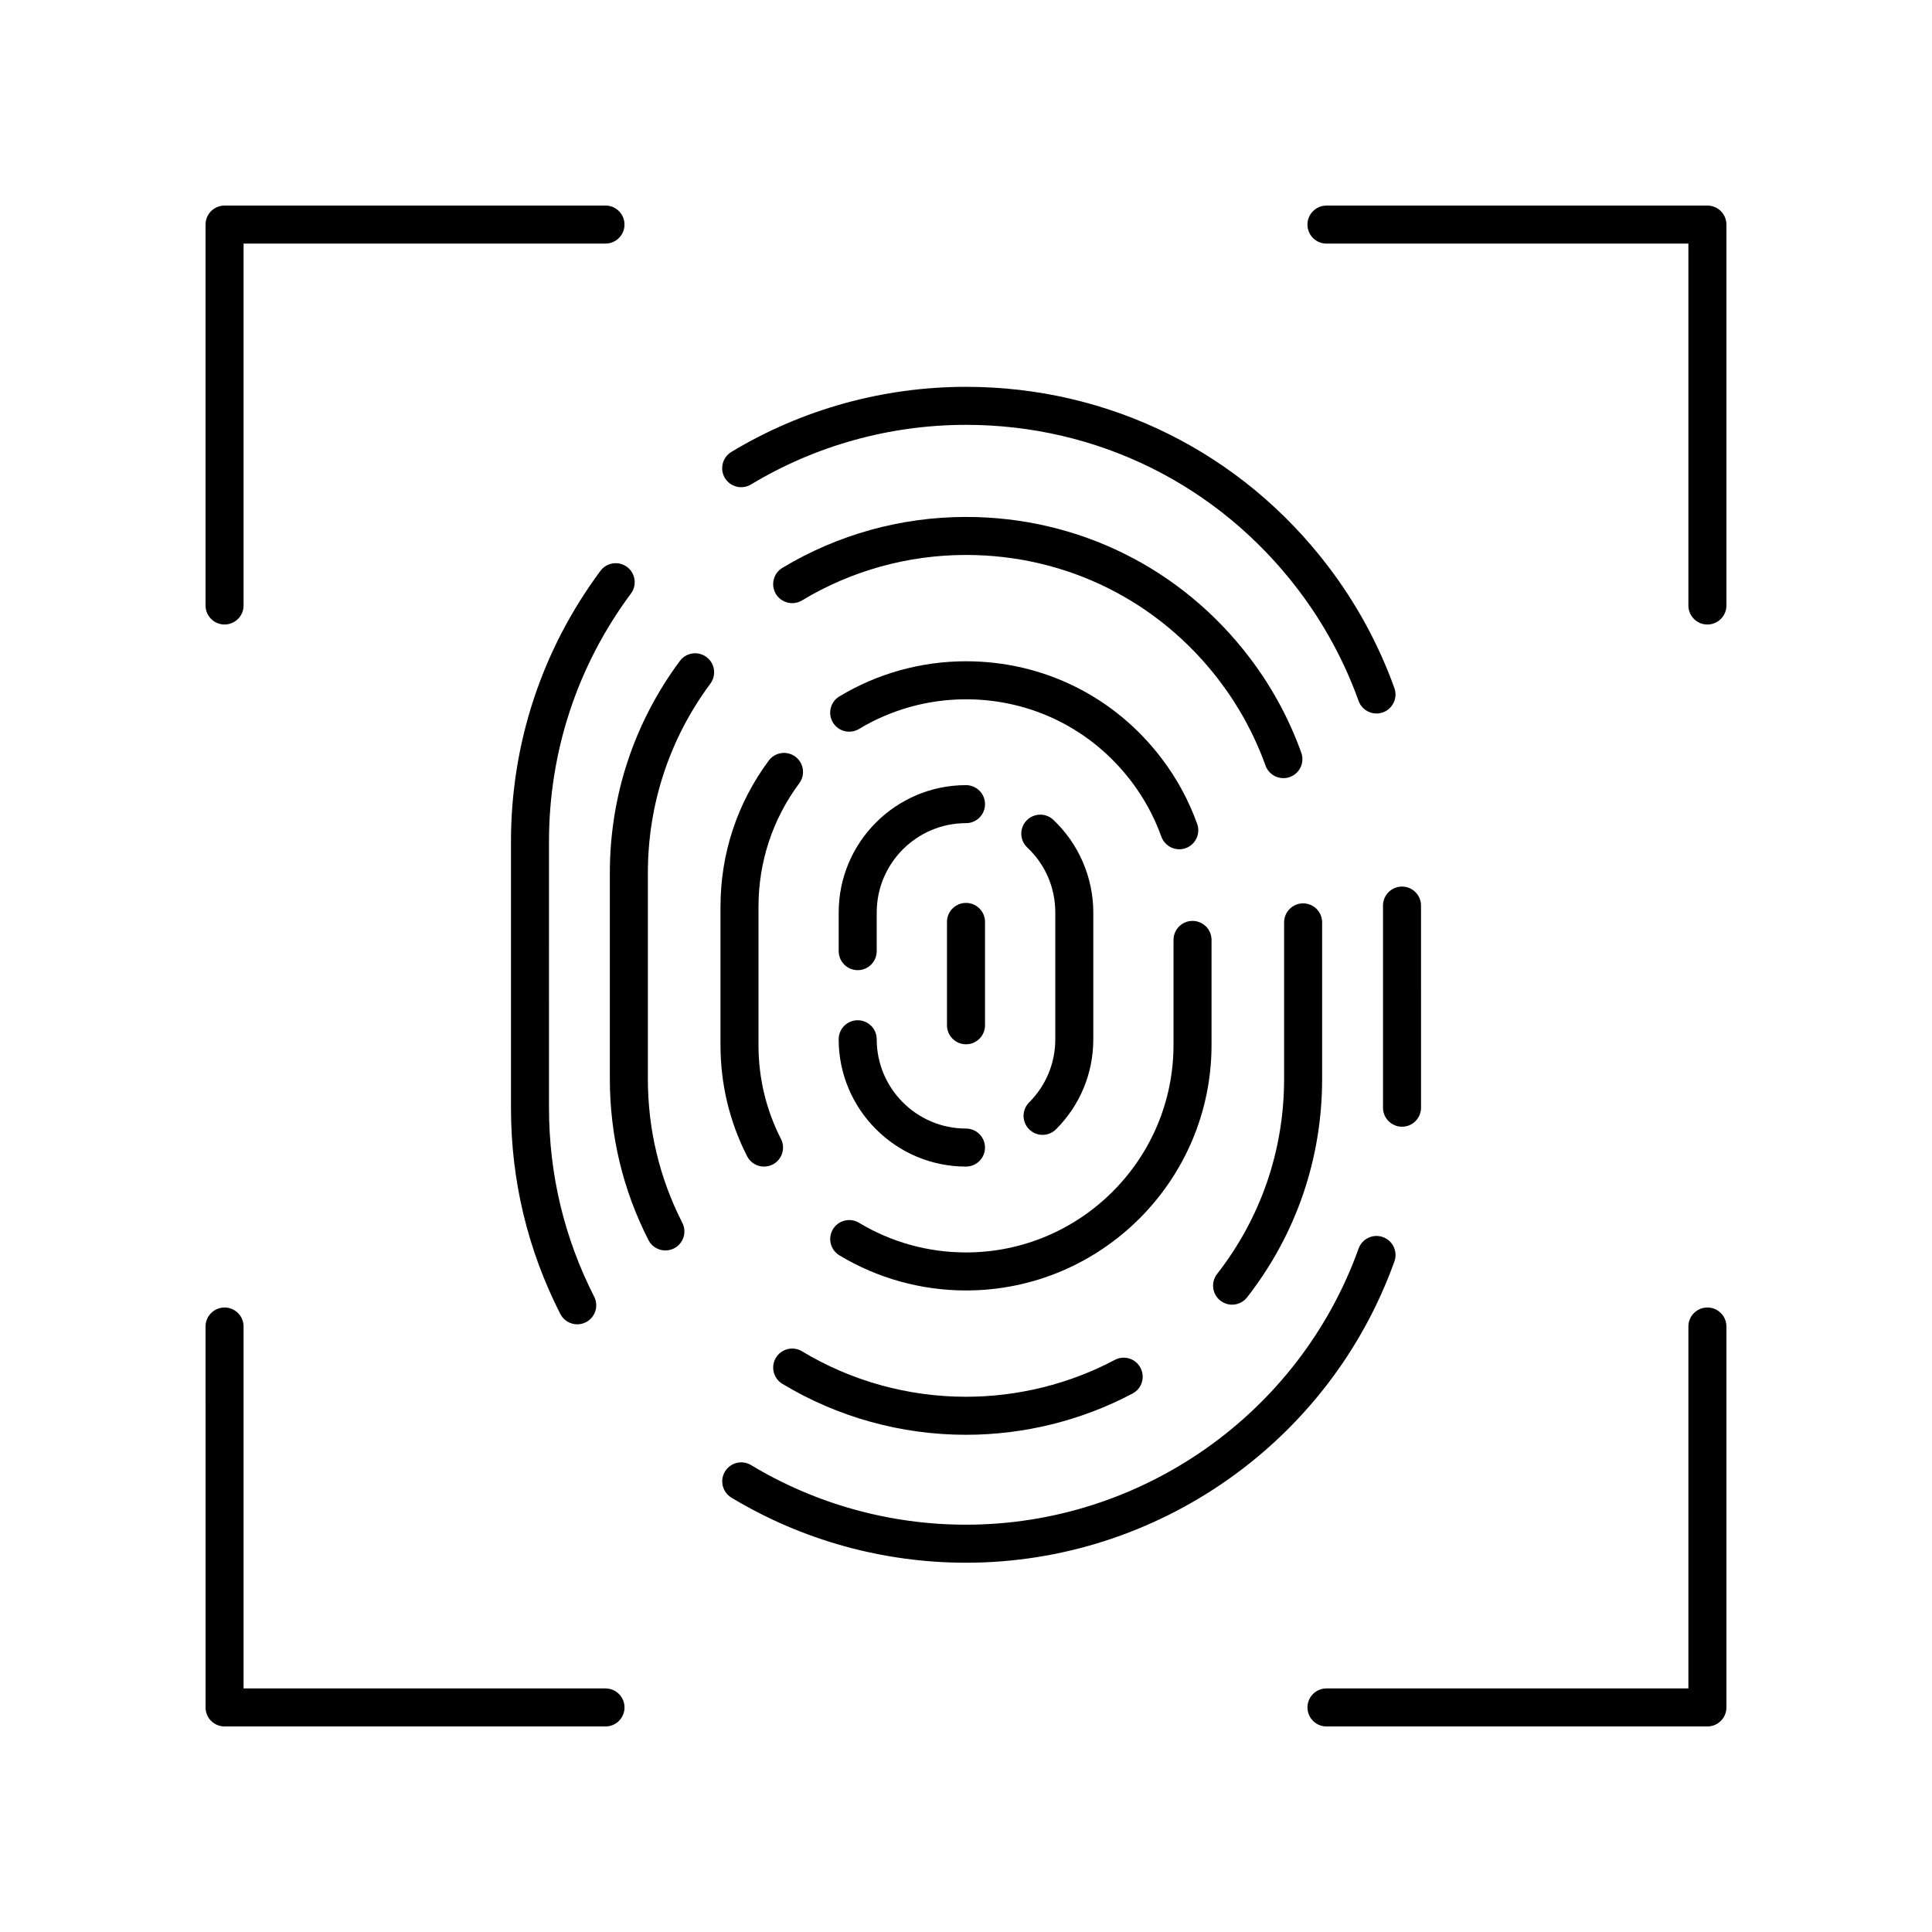
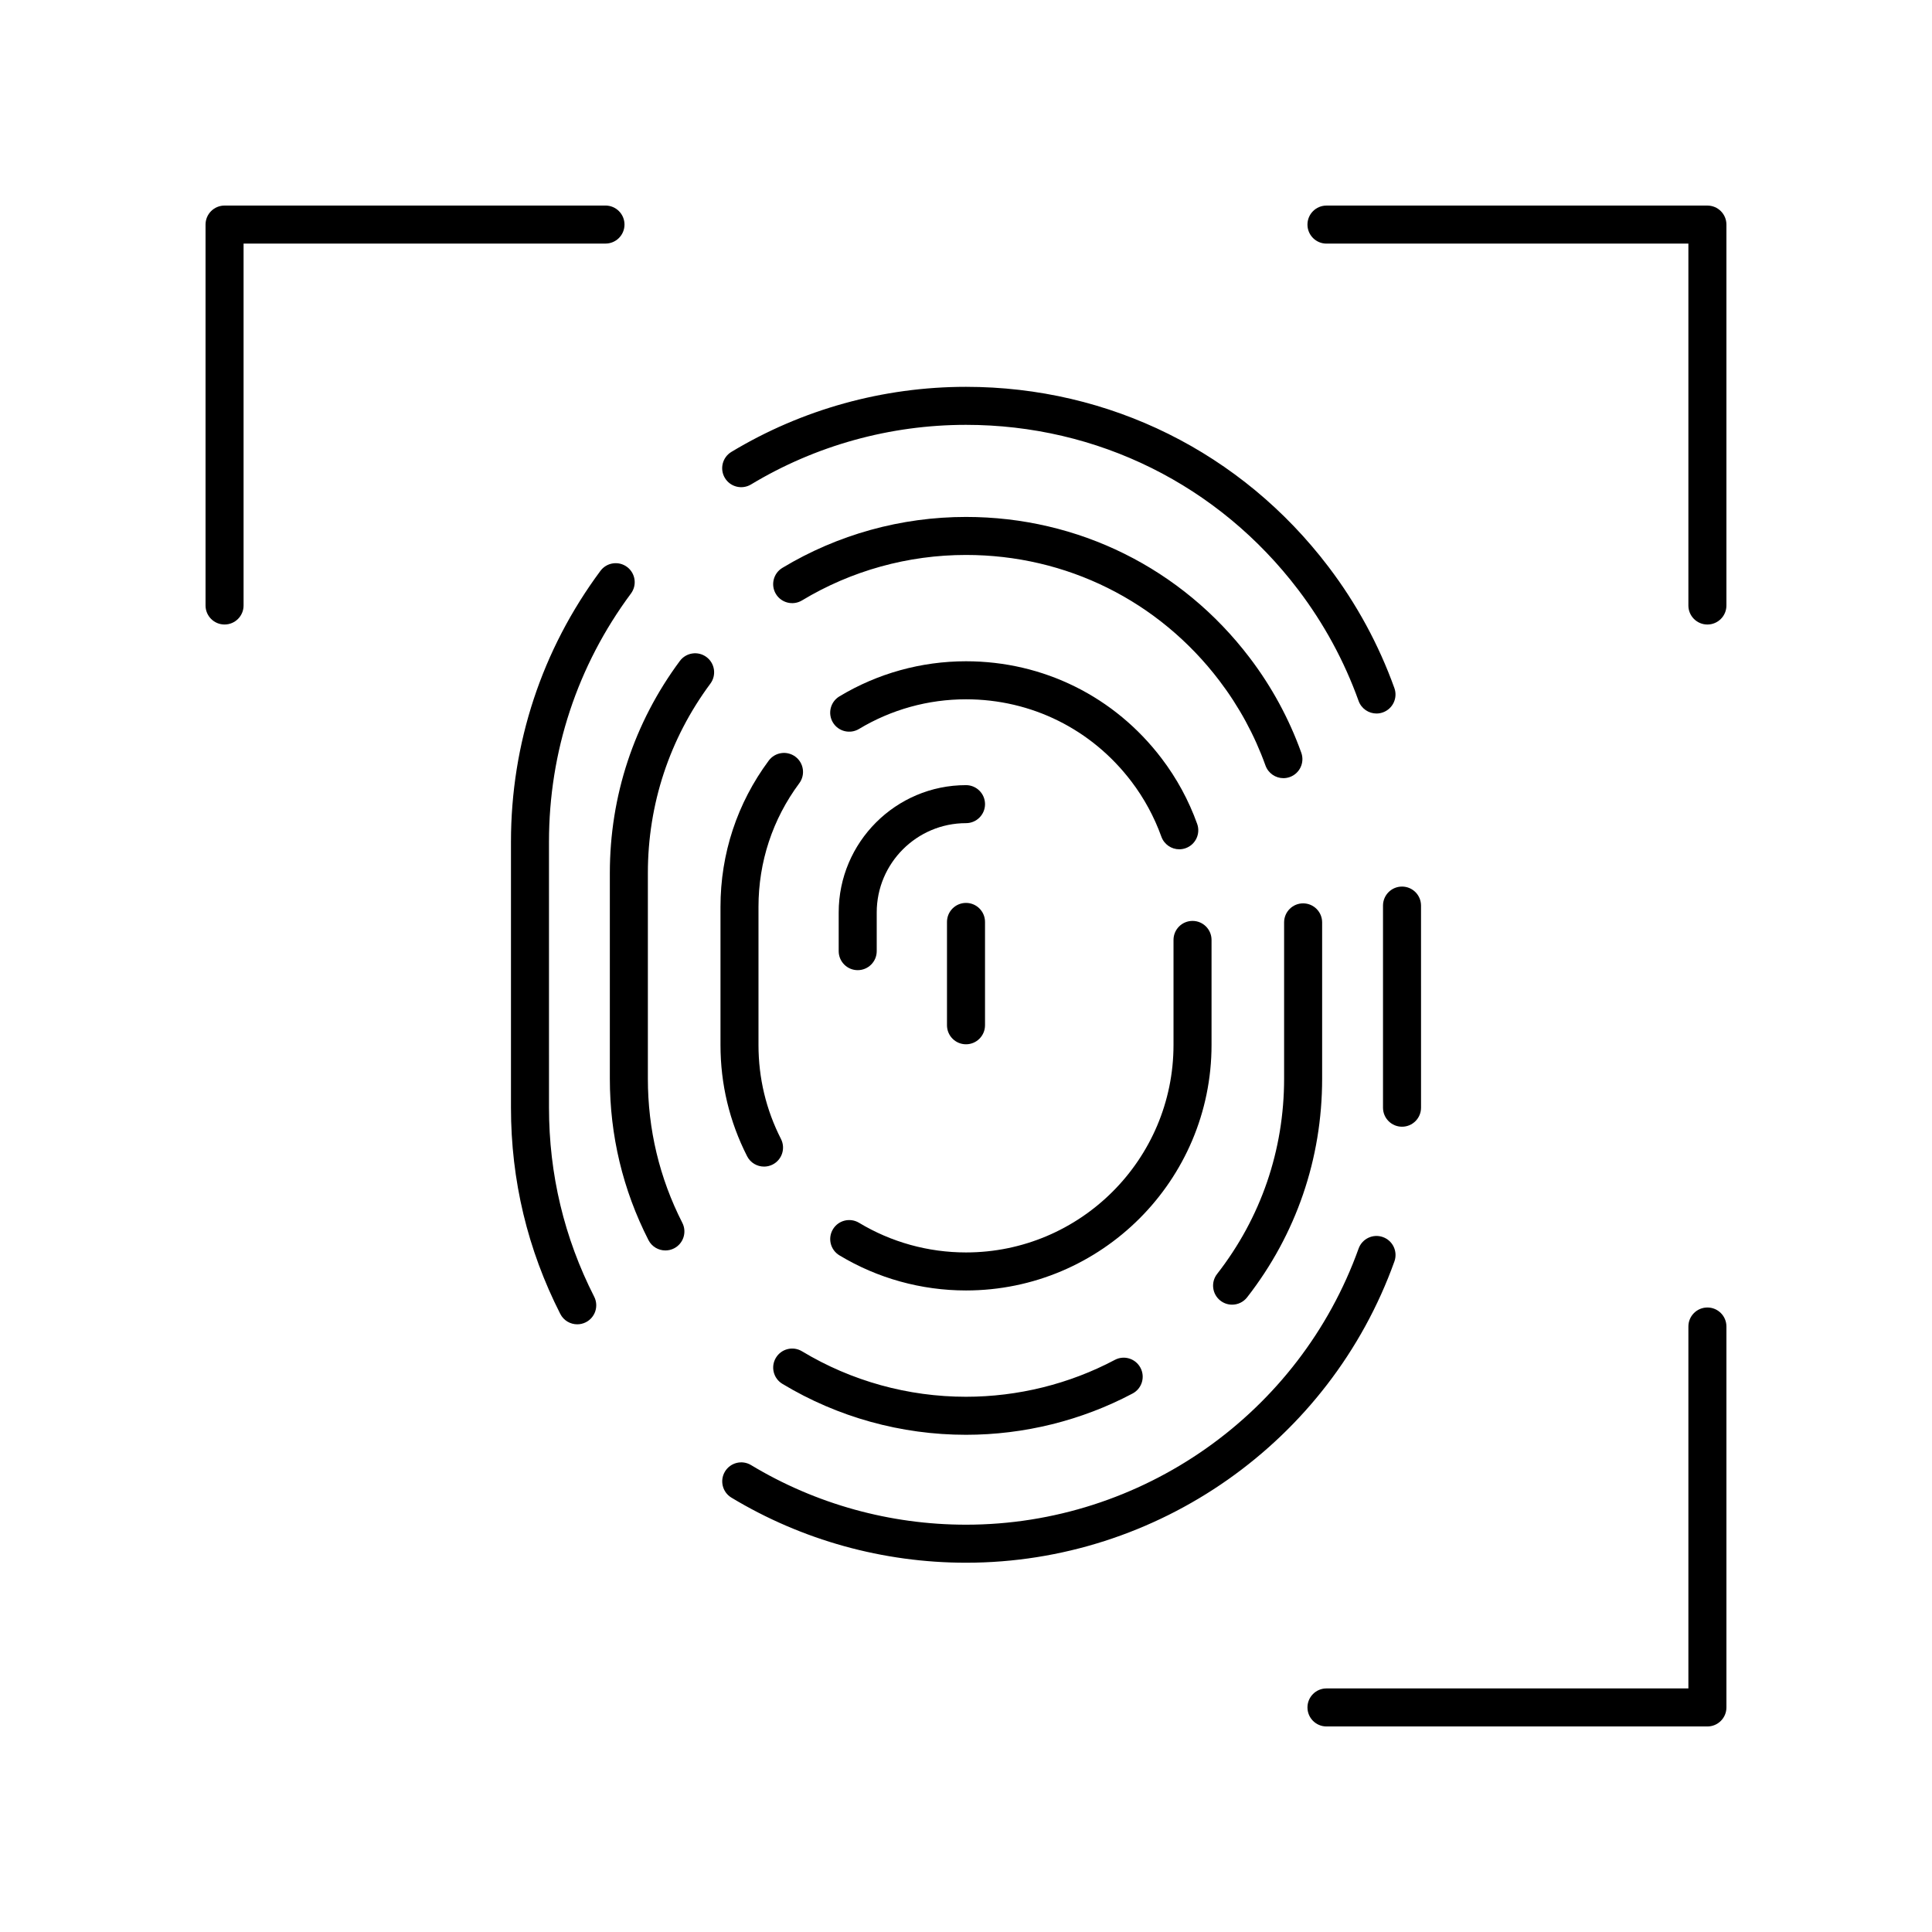
<svg xmlns="http://www.w3.org/2000/svg" fill="#000000" width="800px" height="800px" version="1.1" viewBox="144 144 512 512">
  <g>
    <path d="m443.81 351.07c3.394 4.465 6.074 9.398 7.965 14.66 0.742 2.055 2.676 3.34 4.742 3.34 0.566 0 1.141-0.098 1.703-0.297 2.621-0.941 3.981-3.828 3.039-6.445-2.238-6.231-5.41-12.07-9.43-17.352-12.426-16.355-31.316-25.734-51.828-25.734-11.852 0-23.453 3.219-33.551 9.309-2.387 1.438-3.152 4.535-1.719 6.918 1.438 2.383 4.535 3.141 6.914 1.715 8.535-5.144 18.34-7.863 28.355-7.863 17.336 0 33.301 7.926 43.809 21.75z" />
    <path d="m346.48 453.16c0.766 0 1.551-0.176 2.281-0.547 2.481-1.262 3.465-4.297 2.203-6.777-3.949-7.758-5.957-16.141-5.957-24.918v-36.602c0-11.898 3.738-23.227 10.809-32.746 1.66-2.234 1.191-5.391-1.039-7.047-2.234-1.656-5.391-1.188-7.047 1.039-8.371 11.273-12.793 24.676-12.793 38.754v36.602c0 10.383 2.375 20.305 7.055 29.496 0.883 1.742 2.652 2.746 4.488 2.746z" />
    <path d="m465.07 393.09c0-2.781-2.254-5.039-5.039-5.039-2.781 0-5.039 2.254-5.039 5.039v27.828c0 30.324-24.668 54.992-54.992 54.992-10.016 0-19.82-2.719-28.348-7.859-2.383-1.434-5.481-0.672-6.914 1.715-1.438 2.383-0.668 5.477 1.715 6.914 10.098 6.09 21.699 9.305 33.551 9.305 35.879 0 65.066-29.191 65.066-65.07z" />
    <path d="m479.37 346.88c0.742 2.055 2.676 3.34 4.742 3.34 0.566 0 1.141-0.098 1.703-0.297 2.621-0.941 3.981-3.824 3.039-6.445-3.246-9.035-7.844-17.504-13.676-25.168-18.02-23.715-45.422-37.316-75.176-37.316-17.191 0-34.023 4.668-48.668 13.5-2.383 1.434-3.152 4.531-1.715 6.914 1.438 2.375 4.531 3.144 6.918 1.711 13.074-7.883 28.102-12.051 43.465-12.051 26.574 0 51.055 12.148 67.16 33.34 5.203 6.848 9.312 14.406 12.207 22.473z" />
    <path d="m324.17 319.16c-12.141 16.355-18.555 35.789-18.555 56.211v54.477c0 15.059 3.441 29.453 10.23 42.781 0.891 1.75 2.66 2.754 4.496 2.754 0.766 0 1.551-0.176 2.281-0.547 2.481-1.262 3.465-4.297 2.203-6.773-6.062-11.902-9.133-24.754-9.133-38.207v-54.484c0-18.242 5.731-35.602 16.566-50.203 1.66-2.234 1.191-5.391-1.039-7.047-2.231-1.664-5.394-1.191-7.051 1.039z" />
    <path d="m439.43 504.39c-12.055 6.391-25.691 9.766-39.43 9.766-15.355 0-30.383-4.168-43.461-12.051-2.387-1.438-5.477-0.672-6.914 1.715-1.438 2.383-0.668 5.477 1.715 6.914 14.645 8.832 31.469 13.5 48.66 13.5 15.379 0 30.648-3.785 44.148-10.941 2.461-1.301 3.394-4.352 2.09-6.809-1.301-2.461-4.348-3.41-6.809-2.094z" />
    <path d="m470.52 489.75c1.5 0 2.984-0.668 3.977-1.941 13.008-16.699 19.883-36.738 19.883-57.957v-41.414c0-2.781-2.254-5.039-5.039-5.039-2.781 0-5.039 2.254-5.039 5.039v41.414c0 18.953-6.141 36.852-17.758 51.762-1.711 2.195-1.316 5.359 0.879 7.074 0.926 0.719 2.016 1.062 3.098 1.062z" />
    <path d="m496.05 294.19c-23.031-30.297-58.039-47.676-96.051-47.676-21.965 0-43.465 5.965-62.176 17.246-2.383 1.438-3.152 4.535-1.715 6.914 1.438 2.383 4.535 3.144 6.914 1.715 17.145-10.336 36.844-15.801 56.977-15.801 34.836 0 66.922 15.926 88.035 43.695 6.824 8.98 12.211 18.895 16.008 29.465 0.738 2.055 2.676 3.34 4.742 3.34 0.566 0 1.141-0.098 1.703-0.301 2.621-0.941 3.981-3.824 3.039-6.441-4.148-11.539-10.027-22.359-17.477-32.156z" />
    <path d="m311.21 301.29c1.66-2.234 1.191-5.391-1.039-7.047s-5.387-1.191-7.047 1.039c-15.512 20.891-23.711 45.723-23.711 71.812v70.457c0 19.23 4.398 37.621 13.07 54.652 0.891 1.75 2.66 2.754 4.496 2.754 0.766 0 1.551-0.176 2.281-0.547 2.481-1.262 3.465-4.297 2.203-6.773-7.945-15.605-11.973-32.453-11.973-50.082l-0.004-70.461c0-23.91 7.512-46.668 21.723-65.805z" />
    <path d="m510.49 471.84c-2.625-0.945-5.504 0.422-6.445 3.039-15.703 43.773-57.52 73.18-104.04 73.18-20.129 0-39.828-5.461-56.969-15.797-2.375-1.438-5.477-0.668-6.914 1.715-1.438 2.383-0.668 5.477 1.715 6.914 18.707 11.281 40.203 17.246 62.168 17.246 50.766 0 96.395-32.09 113.53-79.852 0.938-2.621-0.426-5.508-3.043-6.445z" />
    <path d="m510.51 383.99v53.562c0 2.781 2.254 5.039 5.039 5.039 2.781 0 5.039-2.254 5.039-5.039l-0.004-53.562c0-2.781-2.254-5.039-5.039-5.039-2.781 0-5.035 2.258-5.035 5.039z" />
    <path d="m400 352.07c-18.602 0-33.738 15.137-33.738 33.738v10.254c0 2.781 2.254 5.039 5.039 5.039 2.781 0 5.039-2.254 5.039-5.039v-10.254c0-13.047 10.613-23.664 23.664-23.664 2.781 0 5.039-2.254 5.039-5.039-0.008-2.781-2.262-5.035-5.043-5.035z" />
-     <path d="m400 443.08c-13.047 0-23.664-10.613-23.664-23.664 0-2.781-2.254-5.039-5.039-5.039-2.781 0-5.039 2.254-5.039 5.039 0 18.602 15.137 33.738 33.738 33.738 2.781 0 5.039-2.254 5.039-5.039 0-2.777-2.254-5.035-5.035-5.035z" />
-     <path d="m416.73 436.15c-1.969 1.969-1.969 5.156 0 7.125 0.984 0.984 2.273 1.477 3.562 1.477 1.289 0 2.578-0.492 3.562-1.477 6.371-6.371 9.883-14.844 9.883-23.855v-33.609c0-9.254-3.859-18.195-10.59-24.547-2.016-1.906-5.211-1.816-7.121 0.211-1.91 2.023-1.816 5.211 0.211 7.121 4.789 4.516 7.426 10.633 7.426 17.215v33.609c-0.004 6.32-2.461 12.262-6.934 16.73z" />
    <path d="m405.04 388.32c0-2.781-2.254-5.039-5.039-5.039-2.781 0-5.039 2.254-5.039 5.039v27.387c0 2.781 2.254 5.039 5.039 5.039 2.781 0 5.039-2.254 5.039-5.039z" />
    <path d="m203.51 309.5c2.781 0 5.039-2.254 5.039-5.039v-95.91h95.91c2.781 0 5.039-2.254 5.039-5.039 0-2.781-2.254-5.039-5.039-5.039l-100.95 0.004c-2.781 0-5.039 2.254-5.039 5.039v100.95c0.004 2.777 2.258 5.035 5.039 5.035z" />
    <path d="m596.48 198.48h-100.95c-2.781 0-5.039 2.254-5.039 5.039 0 2.781 2.254 5.039 5.039 5.039l95.91-0.004v95.91c0 2.781 2.254 5.039 5.039 5.039 2.781 0 5.039-2.254 5.039-5.039v-100.95c0-2.781-2.258-5.035-5.039-5.035z" />
    <path d="m596.48 490.5c-2.781 0-5.039 2.254-5.039 5.039v95.91h-95.91c-2.781 0-5.039 2.254-5.039 5.039 0 2.781 2.254 5.039 5.039 5.039h100.95c2.781 0 5.039-2.254 5.039-5.039v-100.95c0-2.781-2.258-5.039-5.039-5.039z" />
-     <path d="m304.46 591.45h-95.91v-95.91c0-2.781-2.254-5.039-5.039-5.039-2.781 0-5.039 2.254-5.039 5.039l0.004 100.95c0 2.781 2.254 5.039 5.039 5.039h100.95c2.781 0 5.039-2.254 5.039-5.039-0.004-2.781-2.262-5.039-5.043-5.039z" />
  </g>
</svg>